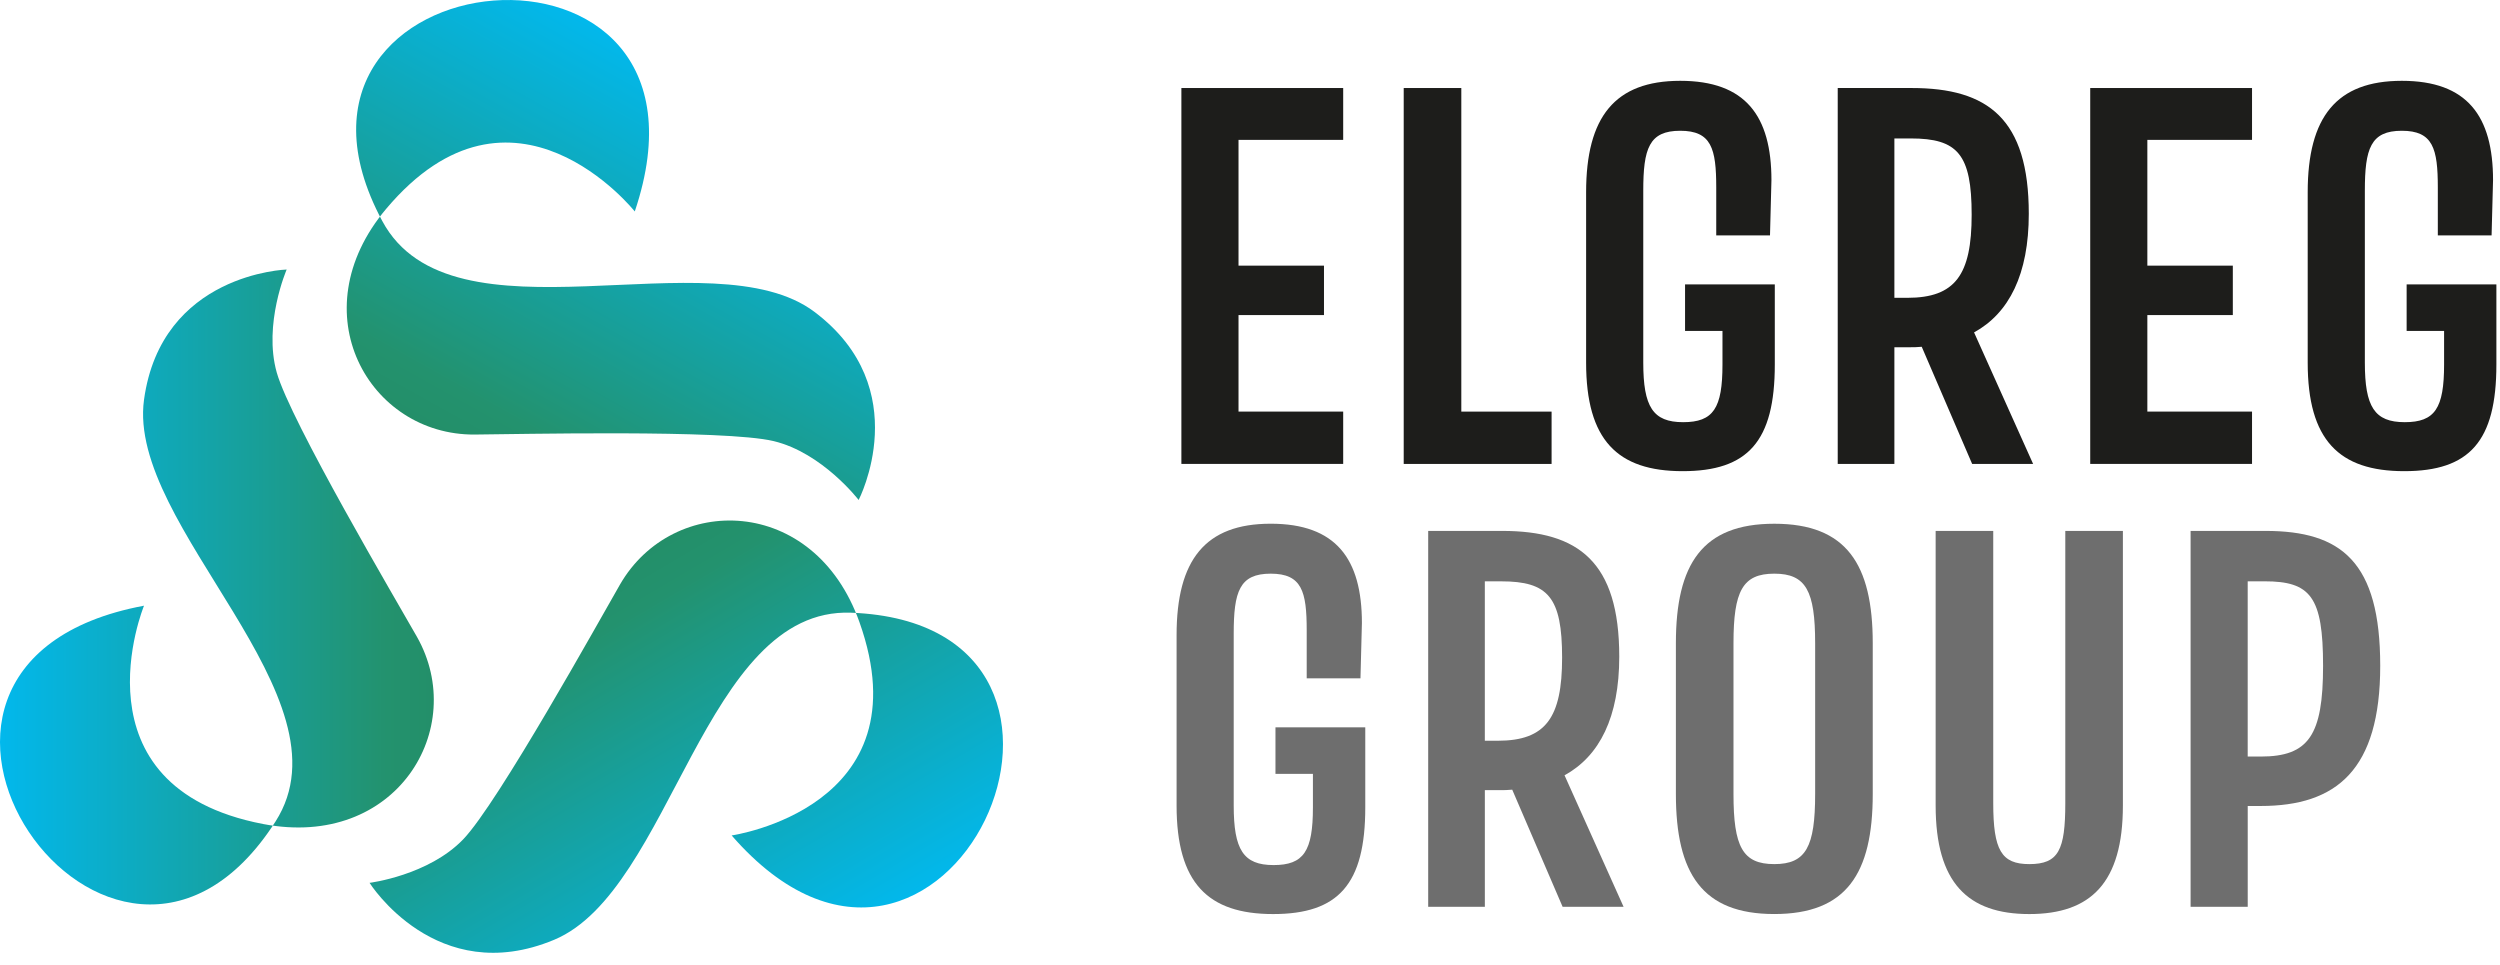
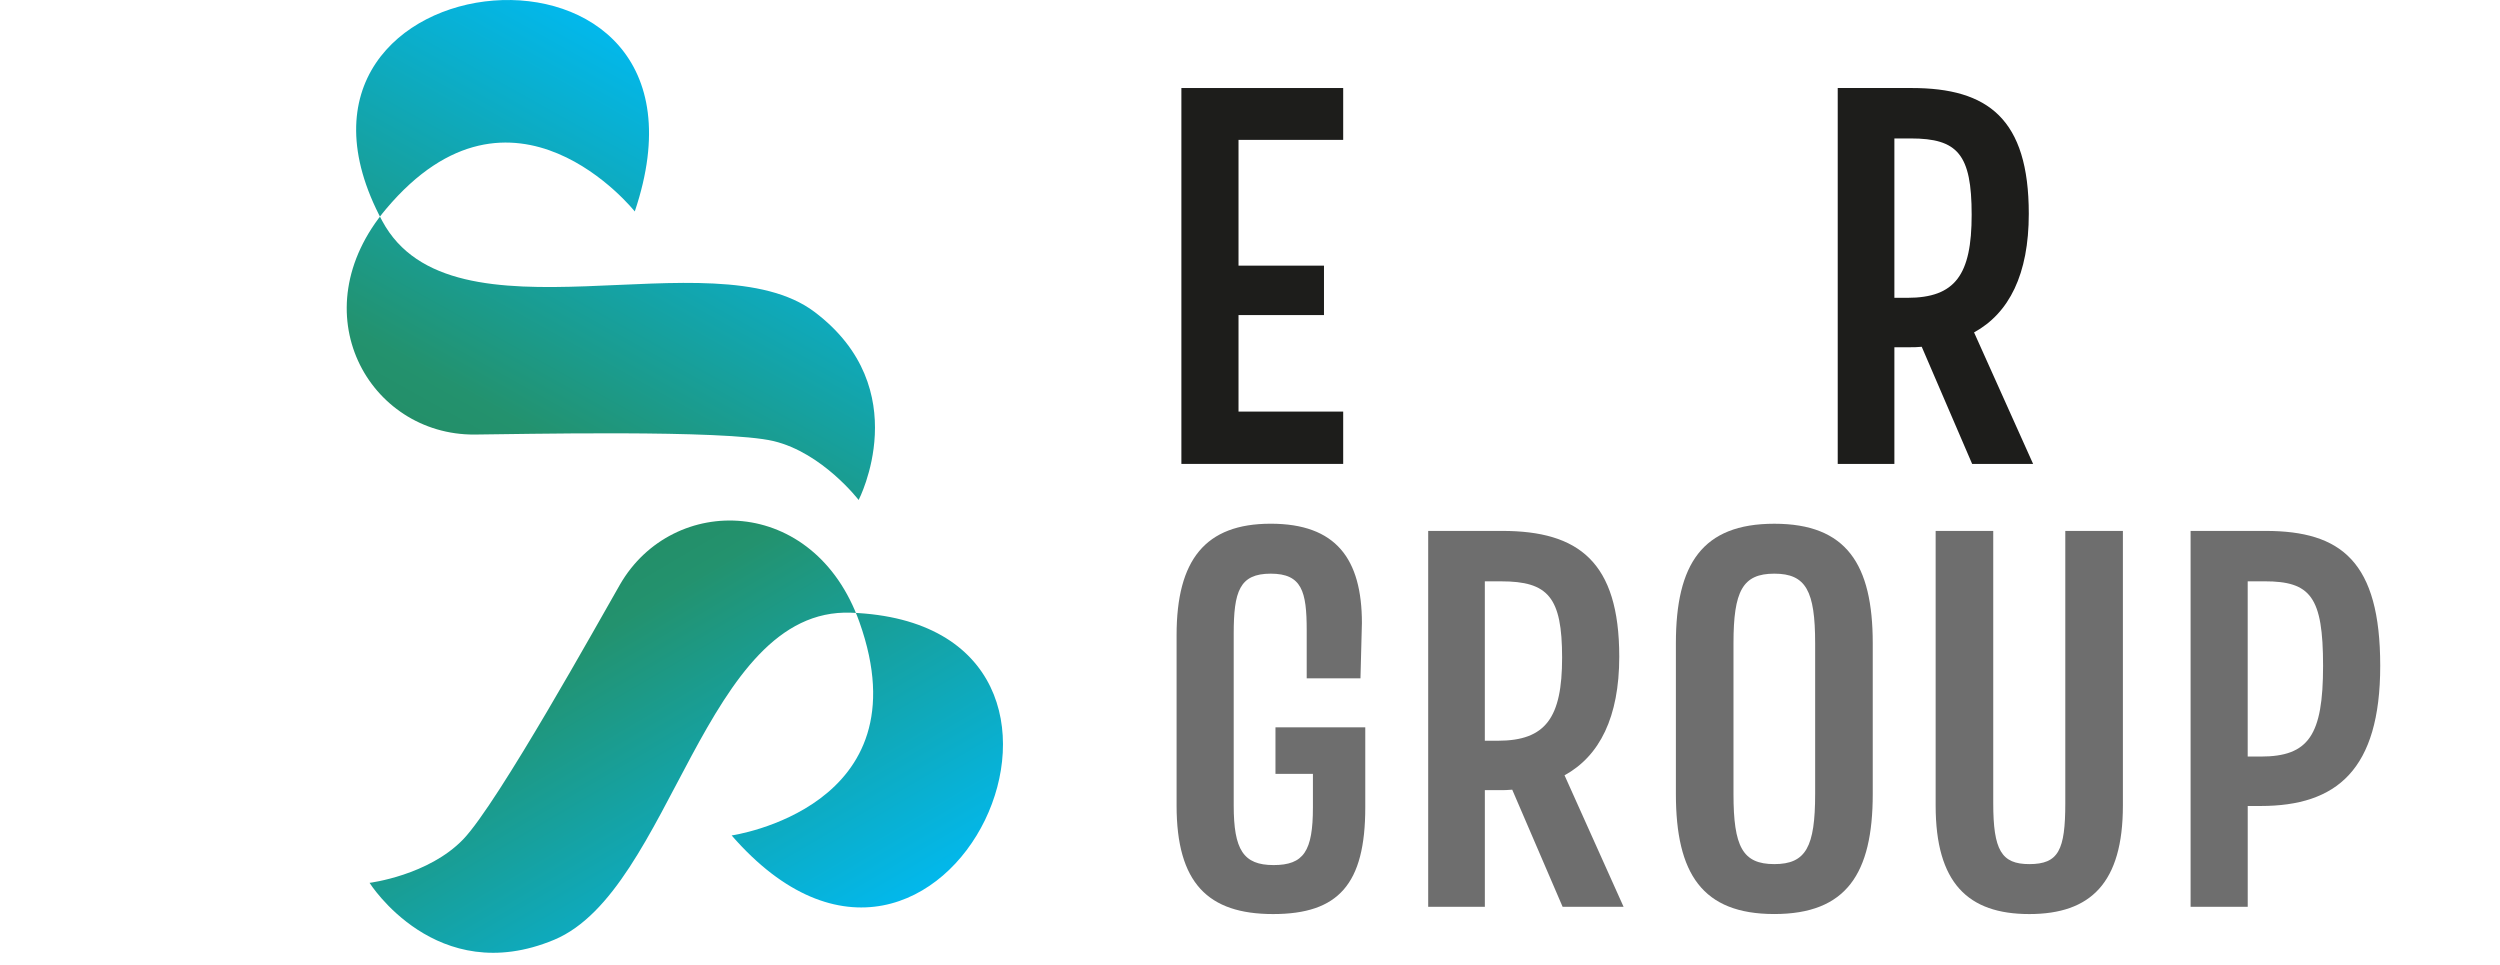
<svg xmlns="http://www.w3.org/2000/svg" width="101" height="39" viewBox="0 0 101 39" fill="none">
-   <path d="M5.818 24.47C-7.061 26.876 4.516 43.524 11.13 33.19C14.337 28.179 5.116 21.262 5.818 16.151C6.519 11.04 11.581 10.889 11.581 10.889C11.581 10.889 10.63 13.094 11.18 15.049C11.731 17.003 16.02 24.274 16.842 25.723C18.947 29.432 16.001 34.323 10.629 33.29C2.81 31.786 5.818 24.47 5.818 24.47Z" fill="url(#paint0_linear_1_78)" />
  <path d="M25.645 8.543C29.829 -3.873 9.648 -1.889 15.442 8.926C18.251 14.17 28.787 9.496 32.907 12.602C37.026 15.708 34.689 20.199 34.689 20.199C34.689 20.199 33.228 18.293 31.253 17.82C29.279 17.347 20.839 17.544 19.173 17.556C14.909 17.583 12.076 12.625 15.599 8.44C20.725 2.349 25.645 8.543 25.645 8.543Z" fill="url(#paint1_linear_1_78)" />
  <path d="M29.558 33.751C38.159 43.634 46.643 25.216 34.382 24.753C28.437 24.528 27.148 35.981 22.386 37.968C17.625 39.954 14.93 35.667 14.93 35.667C14.93 35.667 17.313 35.37 18.718 33.904C20.123 32.439 24.217 25.056 25.049 23.613C27.18 19.92 32.89 19.979 34.722 25.135C37.388 32.636 29.557 33.752 29.557 33.752L29.558 33.751Z" fill="url(#paint2_linear_1_78)" />
  <path d="M54.265 3.556V5.651H50.036V10.732H53.489V12.729H50.036V16.628H54.265V18.742H47.728V3.556H54.265Z" fill="#1D1D1B" />
-   <path d="M59.037 3.556V16.629H62.684V18.743H56.71V3.556H59.037Z" fill="#1D1D1B" />
-   <path d="M71.702 11.49V14.729C71.702 17.832 70.615 19.035 67.978 19.035C65.34 19.035 64.079 17.774 64.079 14.651V7.766C64.079 4.721 65.243 3.265 67.881 3.265C70.519 3.265 71.566 4.682 71.566 7.281L71.508 9.511H69.336V7.572C69.336 6 69.142 5.283 67.881 5.283C66.62 5.283 66.388 6.001 66.388 7.707V14.651C66.388 16.435 66.776 17.056 67.998 17.056C69.221 17.056 69.588 16.494 69.588 14.729V13.371H68.076V11.49H71.703H71.702Z" fill="#1D1D1B" />
  <path d="M77.23 3.556C80.314 3.556 81.963 4.798 81.963 8.638C81.963 11.081 81.168 12.653 79.752 13.429L82.138 18.743H79.675L77.638 14.01C77.464 14.029 77.289 14.029 77.115 14.029H76.533V18.743H74.244V3.556H77.231H77.23ZM79.655 8.676C79.655 6.233 79.093 5.593 77.192 5.593H76.533V12.032H77.056C78.996 12.032 79.655 11.101 79.655 8.676Z" fill="#1D1D1B" />
-   <path d="M90.982 3.556V5.651H86.753V10.732H90.206V12.729H86.753V16.628H90.982V18.742H84.445V3.556H90.982Z" fill="#1D1D1B" />
-   <path d="M100.854 11.49V14.729C100.854 17.832 99.768 19.035 97.13 19.035C94.493 19.035 93.231 17.774 93.231 14.651V7.766C93.231 4.721 94.396 3.265 97.033 3.265C99.671 3.265 100.719 4.682 100.719 7.281L100.66 9.511H98.488V7.572C98.488 6 98.294 5.283 97.033 5.283C95.772 5.283 95.54 6.001 95.54 7.707V14.651C95.54 16.435 95.928 17.056 97.151 17.056C98.373 17.056 98.741 16.494 98.741 14.729V13.371H97.228V11.49H100.855H100.854Z" fill="#1D1D1B" />
  <path d="M55.157 29.383V32.622C55.157 35.725 54.071 36.928 51.433 36.928C48.795 36.928 47.534 35.667 47.534 32.544V25.659C47.534 22.613 48.698 21.158 51.336 21.158C53.974 21.158 55.021 22.575 55.021 25.173L54.963 27.404H52.791V25.464C52.791 23.893 52.597 23.176 51.336 23.176C50.075 23.176 49.842 23.894 49.842 25.6V32.544C49.842 34.328 50.23 34.949 51.451 34.949C52.673 34.949 53.042 34.386 53.042 32.622V31.264H51.529V29.383H55.156H55.157Z" fill="#6E6E6E" />
  <path d="M60.685 21.449C63.769 21.449 65.418 22.691 65.418 26.53C65.418 28.974 64.623 30.546 63.207 31.322L65.593 36.636H63.13L61.094 31.903C60.919 31.922 60.744 31.922 60.57 31.922H59.988V36.636H57.699V21.449H60.686H60.685ZM63.109 26.57C63.109 24.127 62.547 23.486 60.646 23.486H59.987V29.926H60.511C62.45 29.926 63.109 28.995 63.109 26.57Z" fill="#6E6E6E" />
  <path d="M67.706 25.988C67.706 22.788 68.773 21.159 71.682 21.159C74.592 21.159 75.659 22.789 75.659 25.988V32.078C75.659 35.298 74.592 36.927 71.682 36.927C68.773 36.927 67.706 35.297 67.706 32.078V25.988ZM71.682 34.91C72.963 34.91 73.332 34.212 73.332 32.078V25.988C73.332 23.874 72.963 23.176 71.682 23.176C70.402 23.176 70.033 23.874 70.033 25.988V32.078C70.033 34.212 70.402 34.91 71.682 34.91Z" fill="#6E6E6E" />
  <path d="M78.2 32.544V21.449H80.527V32.447C80.527 34.347 80.857 34.91 81.983 34.91C83.166 34.91 83.438 34.347 83.438 32.447V21.449H85.765V32.544C85.765 35.667 84.465 36.928 81.983 36.928C79.5 36.928 78.2 35.667 78.2 32.544Z" fill="#6E6E6E" />
  <path d="M91.525 21.449C94.589 21.449 96.161 22.691 96.161 26.899C96.161 31.107 94.395 32.562 91.332 32.562H90.808V36.636H88.5V21.449H91.526H91.525ZM93.852 26.899C93.852 24.106 93.347 23.485 91.486 23.485H90.807V30.565H91.331C93.27 30.565 93.852 29.711 93.852 26.899Z" fill="#6E6E6E" />
  <defs>
    <linearGradient id="paint0_linear_1_78" x1="0" y1="23.715" x2="17.526" y2="23.715" gradientUnits="userSpaceOnUse">
      <stop stop-color="#02B8EC" />
      <stop offset="0.89" stop-color="#23926E" />
      <stop offset="1" stop-color="#238F69" />
    </linearGradient>
    <linearGradient id="paint1_linear_1_78" x1="29.144" y1="3.834" x2="20.594" y2="19.134" gradientUnits="userSpaceOnUse">
      <stop stop-color="#02B8EC" />
      <stop offset="0.89" stop-color="#23926E" />
      <stop offset="1" stop-color="#238F69" />
    </linearGradient>
    <linearGradient id="paint2_linear_1_78" x1="31.858" y1="39.146" x2="22.976" y2="24.037" gradientUnits="userSpaceOnUse">
      <stop stop-color="#02B8EC" />
      <stop offset="0.89" stop-color="#23926E" />
      <stop offset="1" stop-color="#238F69" />
    </linearGradient>
  </defs>
</svg>